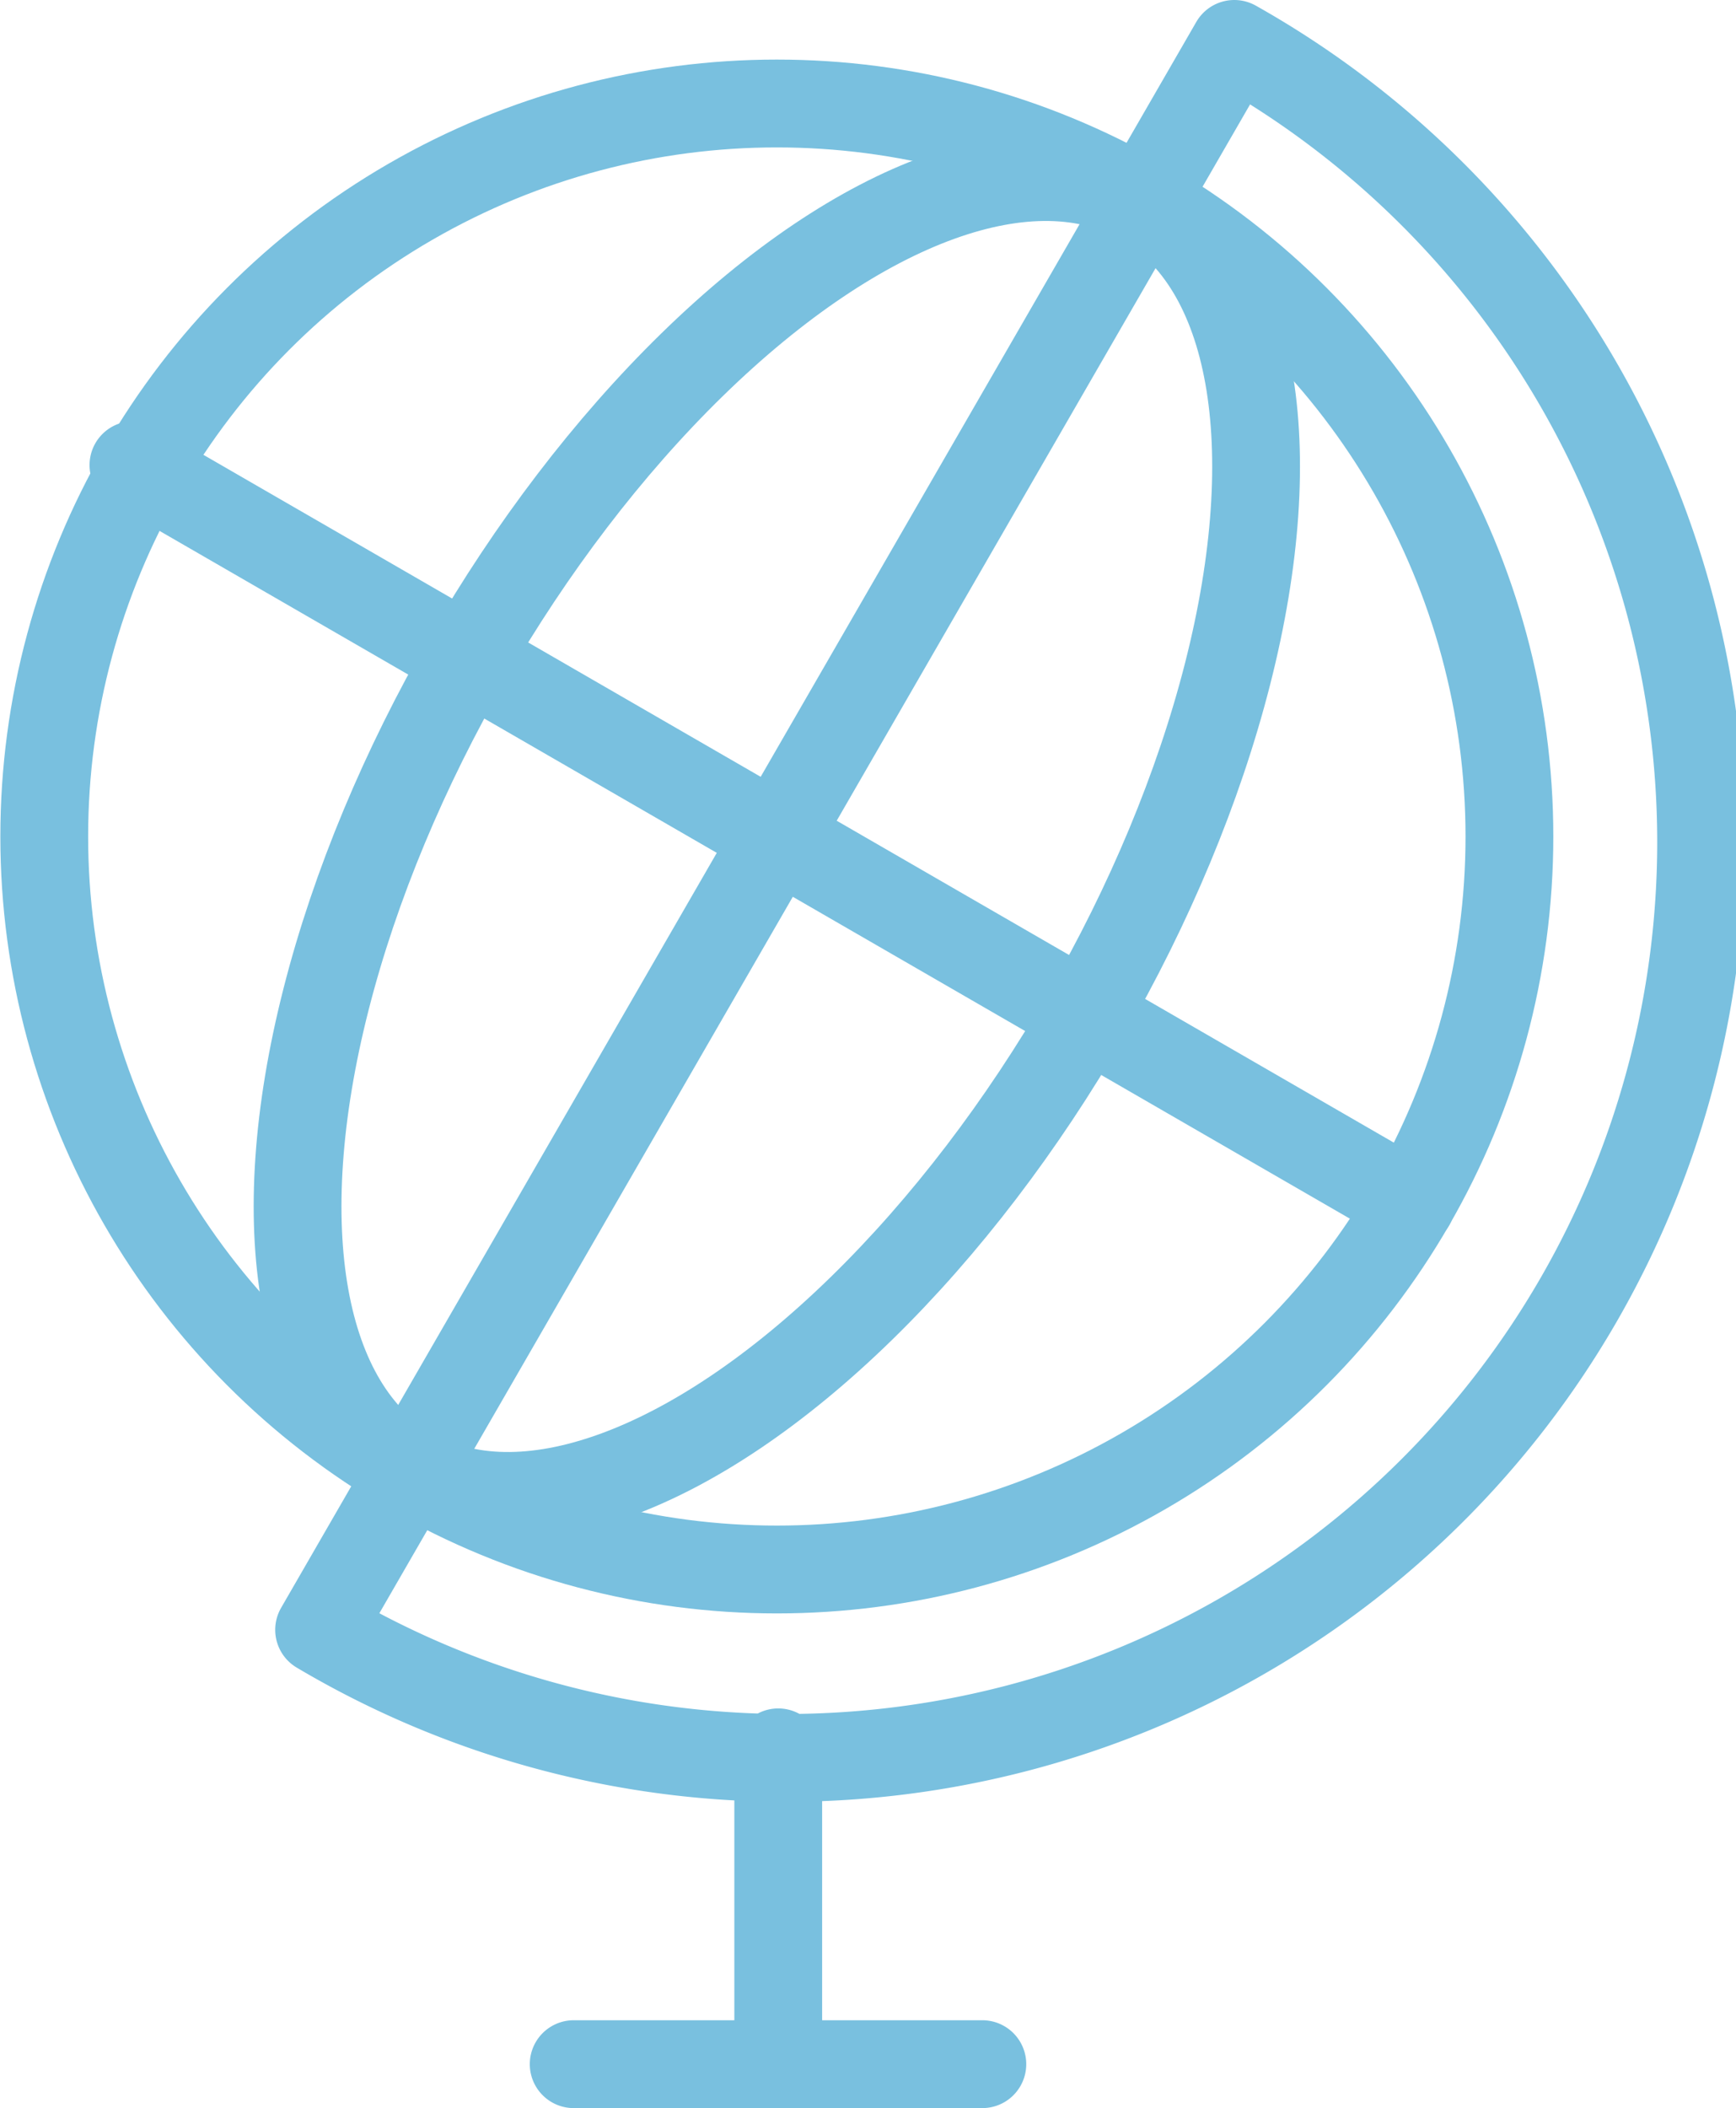
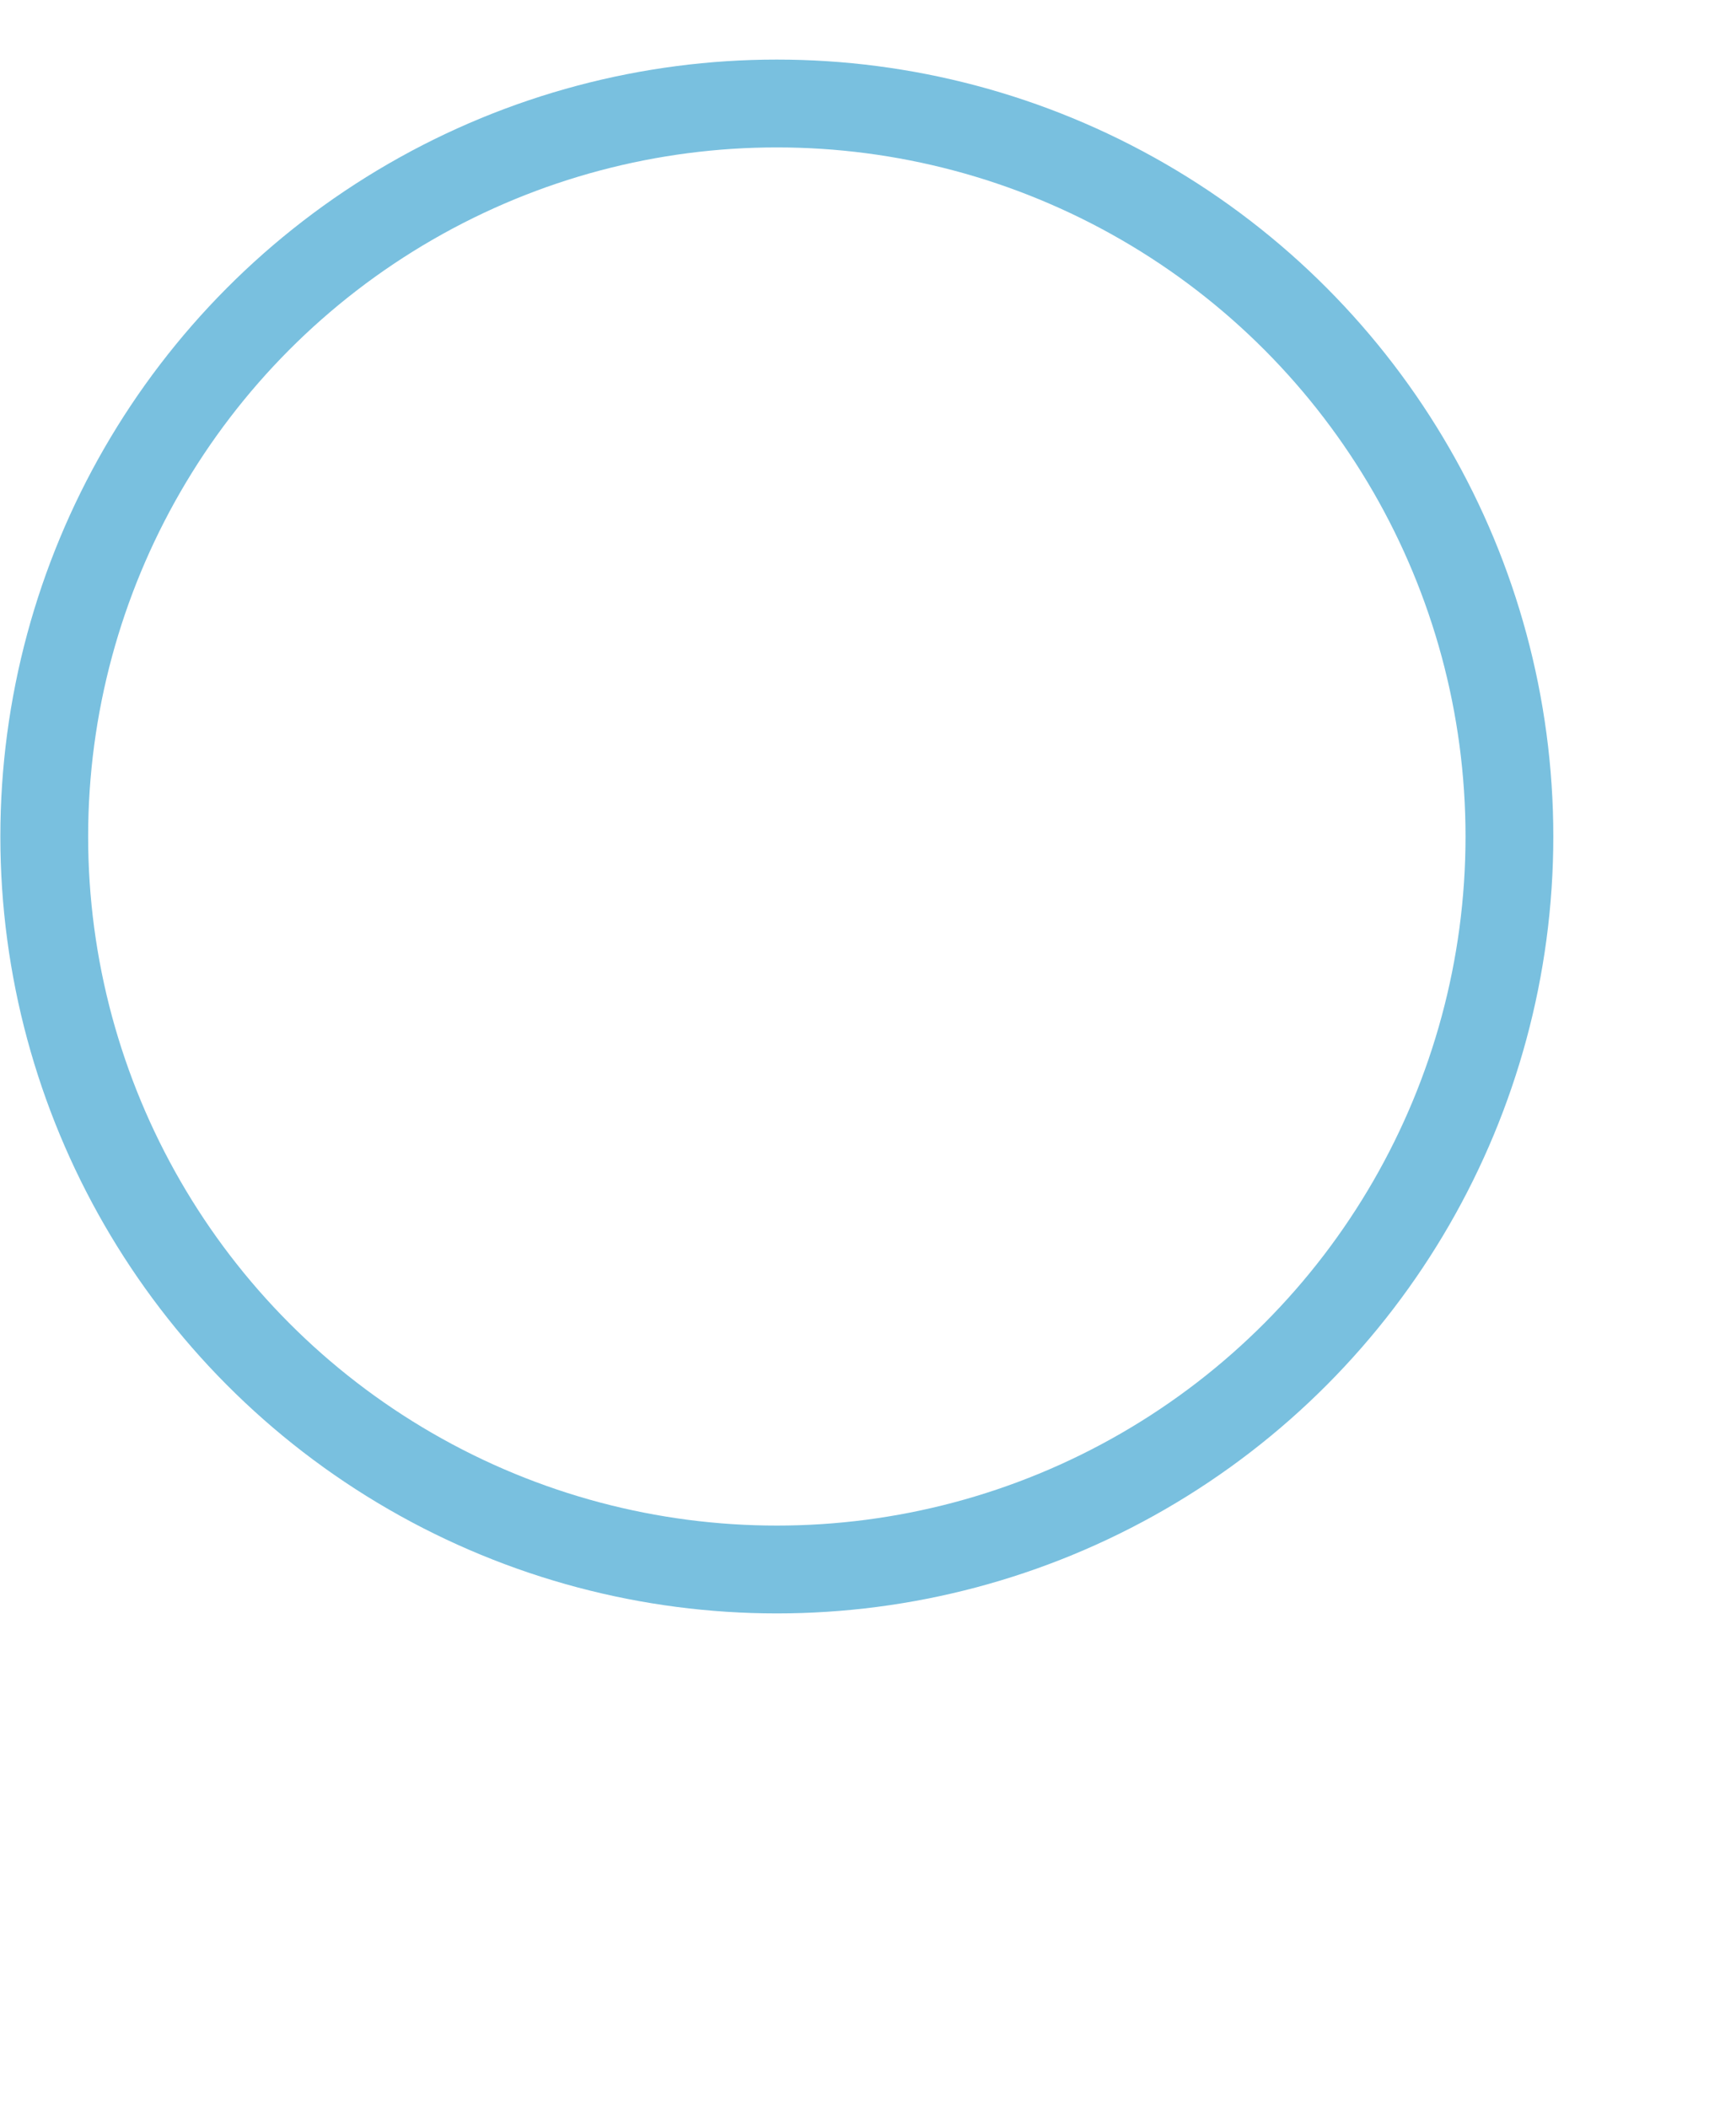
<svg xmlns="http://www.w3.org/2000/svg" id="Layer_1" data-name="Layer 1" viewBox="0 0 39.55 48">
  <defs>
    <style>.cls-1{fill:none;stroke:#79c0df;stroke-linecap:round;stroke-linejoin:round;stroke-width:2px}</style>
  </defs>
  <title>Bikmo Style Guide - Phase 1</title>
  <circle class="cls-1" cx="17.7" cy="19.05" r="16.69" transform="rotate(-60 17.696 19.05)" />
-   <ellipse class="cls-1" cx="17.7" cy="19.05" rx="16.69" ry="8.13" transform="rotate(-60 17.696 19.05)" />
-   <path class="cls-1" d="M28.12 1L7.27 37.11A20.85 20.85 0 1 0 28.12 1zM3.04 10.59L32.15 27.4M17.73 39.9V47m4.65 0h-9.31" />
</svg>